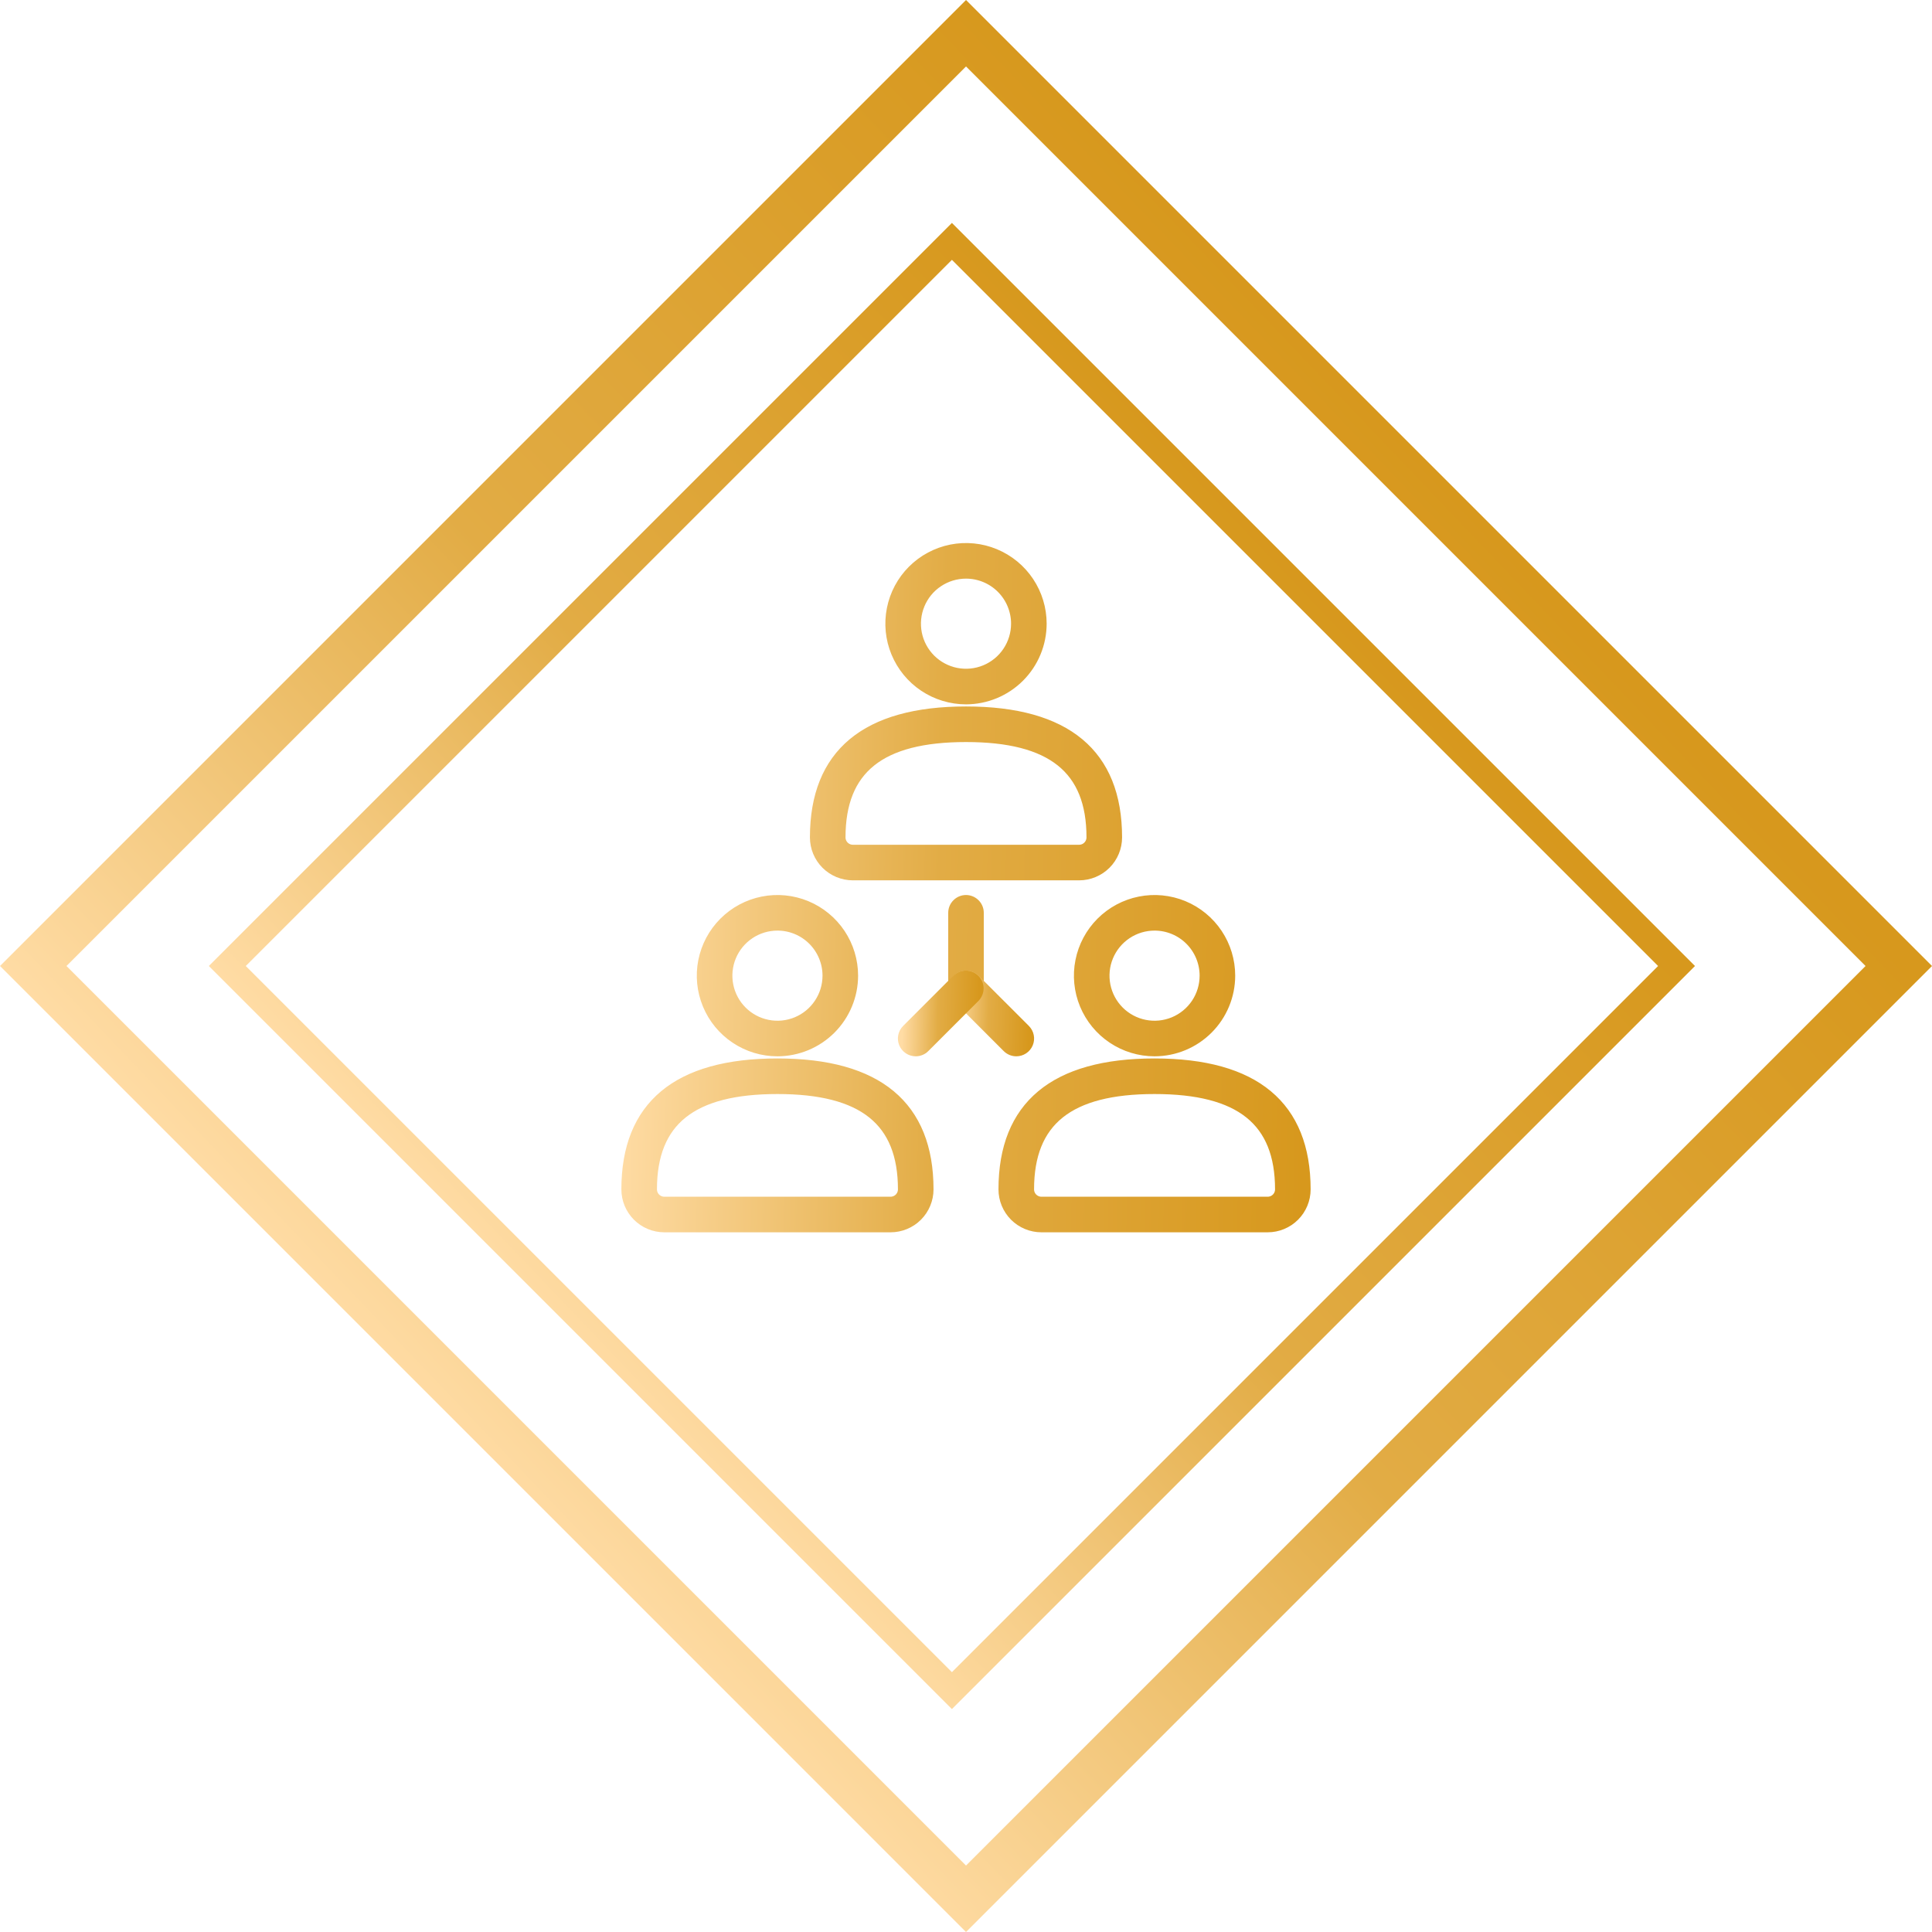
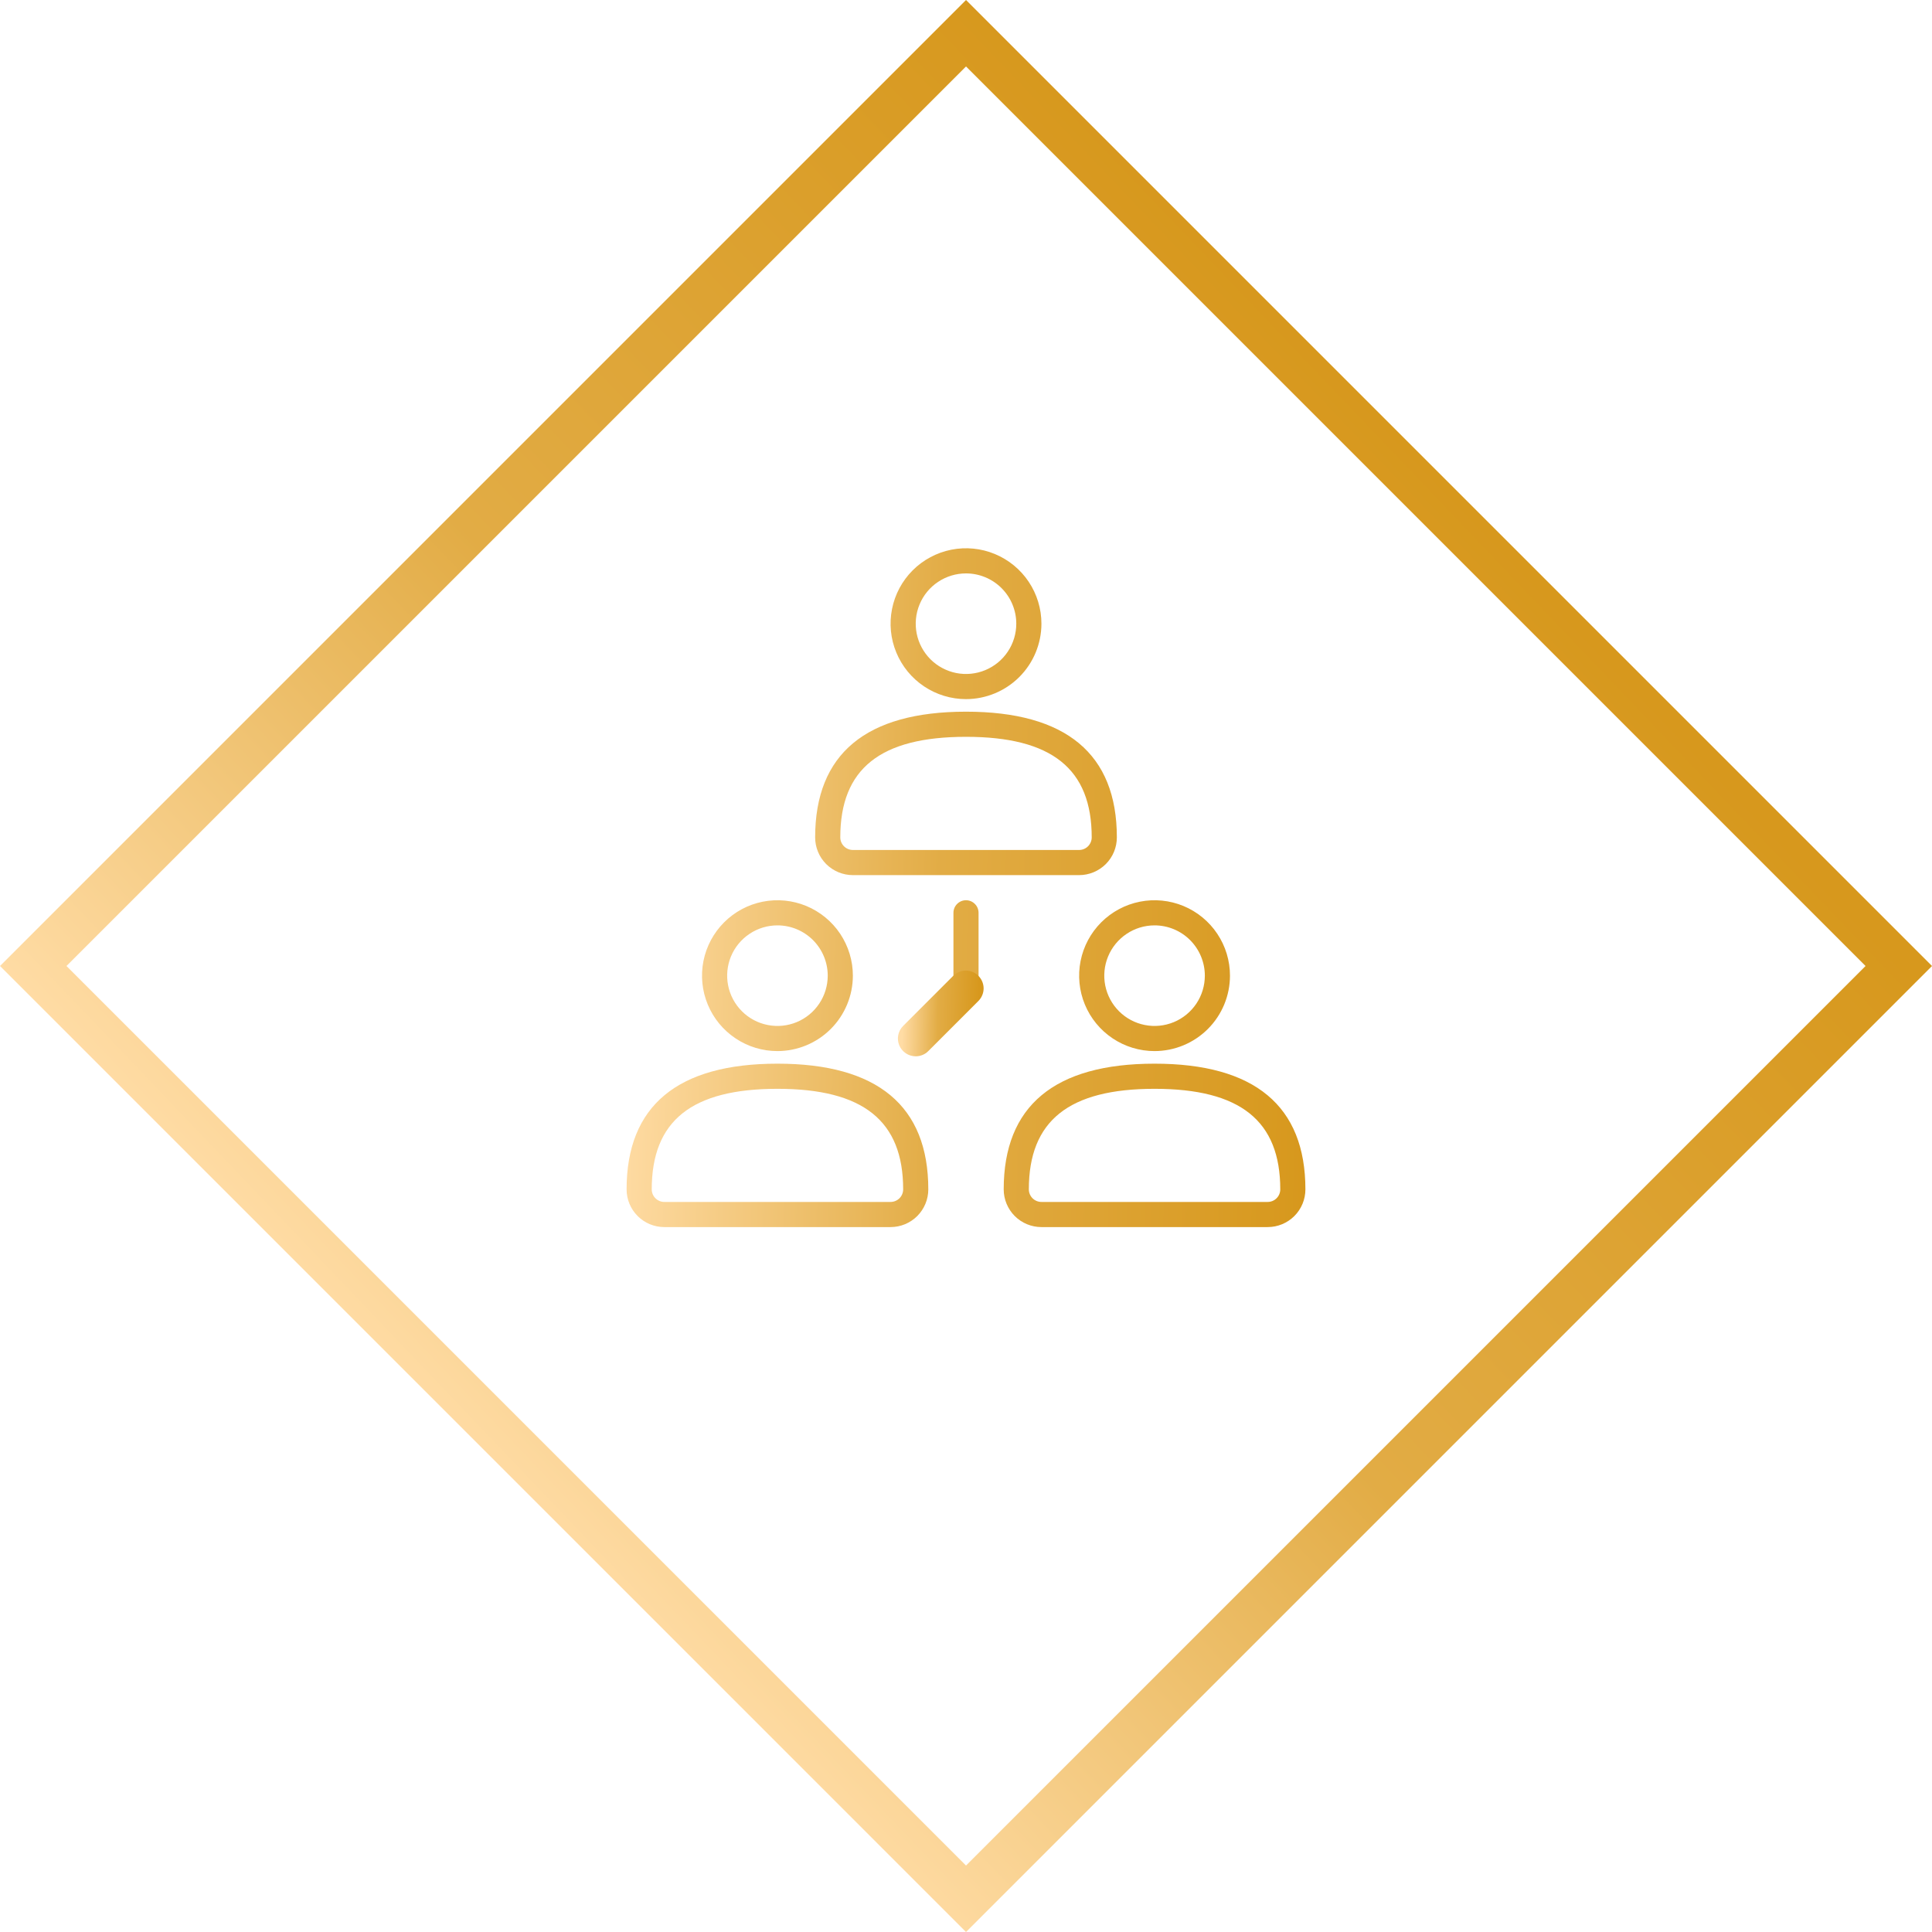
<svg xmlns="http://www.w3.org/2000/svg" width="74" height="74" viewBox="0 0 74 74" fill="none">
  <rect x="1.273" y="37" width="50.526" height="50.526" transform="rotate(-45 1.273 37)" stroke="url(#paint0_linear_411_368)" stroke-width="1.8" />
-   <rect x="8.706" y="37" width="39.251" height="39.251" transform="rotate(-45 8.706 37)" stroke="url(#paint1_linear_411_368)" />
  <mask id="path-3-outside-1_411_368" maskUnits="userSpaceOnUse" x="23" y="20" width="28" height="28" fill="black">
-     <rect fill="white" x="23" y="20" width="28" height="28" />
-     <path d="M41.333 33.519H32.667C32.284 33.519 31.916 33.366 31.645 33.096C31.374 32.825 31.222 32.457 31.222 32.074C31.222 28.879 33.166 27.259 37 27.259C40.834 27.259 42.778 28.879 42.778 32.074C42.778 32.457 42.626 32.825 42.355 33.096C42.084 33.366 41.716 33.519 41.333 33.519ZM37 28.222C33.715 28.222 32.185 29.446 32.185 32.074C32.185 32.202 32.236 32.324 32.326 32.414C32.416 32.505 32.539 32.556 32.667 32.556H41.333C41.461 32.556 41.584 32.505 41.674 32.414C41.764 32.324 41.815 32.202 41.815 32.074C41.815 29.446 40.285 28.222 37 28.222ZM37 26.778C36.429 26.778 35.87 26.608 35.395 26.291C34.92 25.974 34.55 25.522 34.331 24.994C34.112 24.466 34.055 23.886 34.167 23.325C34.278 22.765 34.553 22.25 34.957 21.846C35.361 21.442 35.876 21.167 36.436 21.055C36.997 20.944 37.578 21.001 38.105 21.22C38.633 21.439 39.085 21.809 39.402 22.284C39.719 22.759 39.889 23.317 39.889 23.889C39.888 24.655 39.584 25.389 39.042 25.931C38.5 26.472 37.766 26.777 37 26.778ZM37 21.963C36.619 21.963 36.247 22.076 35.93 22.288C35.613 22.499 35.366 22.8 35.221 23.152C35.075 23.504 35.037 23.891 35.111 24.265C35.185 24.638 35.369 24.981 35.638 25.251C35.907 25.52 36.251 25.703 36.624 25.778C36.998 25.852 37.385 25.814 37.737 25.668C38.089 25.522 38.39 25.276 38.601 24.959C38.813 24.642 38.926 24.27 38.926 23.889C38.926 23.378 38.723 22.888 38.362 22.527C38.001 22.166 37.511 21.963 37 21.963ZM48.556 47H39.889C39.506 47 39.138 46.848 38.867 46.577C38.597 46.306 38.444 45.939 38.444 45.556C38.444 42.36 40.389 40.741 44.222 40.741C48.056 40.741 50 42.36 50 45.556C50 45.939 49.848 46.306 49.577 46.577C49.306 46.848 48.939 47 48.556 47ZM44.222 41.704C40.938 41.704 39.407 42.928 39.407 45.556C39.407 45.683 39.458 45.806 39.548 45.896C39.639 45.986 39.761 46.037 39.889 46.037H48.556C48.683 46.037 48.806 45.986 48.896 45.896C48.986 45.806 49.037 45.683 49.037 45.556C49.037 42.928 47.507 41.704 44.222 41.704ZM44.222 40.259C43.651 40.259 43.092 40.09 42.617 39.772C42.142 39.455 41.772 39.004 41.553 38.476C41.335 37.948 41.277 37.367 41.389 36.807C41.5 36.246 41.776 35.732 42.179 35.328C42.584 34.924 43.098 34.648 43.659 34.537C44.219 34.425 44.8 34.483 45.328 34.701C45.856 34.92 46.307 35.29 46.624 35.765C46.942 36.24 47.111 36.799 47.111 37.37C47.11 38.136 46.806 38.871 46.264 39.412C45.722 39.954 44.988 40.258 44.222 40.259ZM44.222 35.444C43.841 35.444 43.469 35.557 43.152 35.769C42.836 35.981 42.589 36.281 42.443 36.633C42.297 36.985 42.259 37.373 42.333 37.746C42.408 38.12 42.591 38.463 42.86 38.732C43.13 39.002 43.473 39.185 43.846 39.259C44.22 39.334 44.607 39.295 44.959 39.15C45.311 39.004 45.612 38.757 45.824 38.44C46.035 38.124 46.148 37.751 46.148 37.37C46.148 36.86 45.945 36.37 45.584 36.008C45.223 35.647 44.733 35.444 44.222 35.444ZM34.111 47H25.444C25.061 47 24.694 46.848 24.423 46.577C24.152 46.306 24 45.939 24 45.556C24 42.36 25.944 40.741 29.778 40.741C33.611 40.741 35.556 42.36 35.556 45.556C35.556 45.939 35.403 46.306 35.133 46.577C34.862 46.848 34.494 47 34.111 47ZM29.778 41.704C26.493 41.704 24.963 42.928 24.963 45.556C24.963 45.683 25.014 45.806 25.104 45.896C25.194 45.986 25.317 46.037 25.444 46.037H34.111C34.239 46.037 34.361 45.986 34.452 45.896C34.542 45.806 34.593 45.683 34.593 45.556C34.593 42.928 33.062 41.704 29.778 41.704ZM29.778 40.259C29.206 40.259 28.648 40.09 28.173 39.772C27.698 39.455 27.327 39.004 27.109 38.476C26.89 37.948 26.833 37.367 26.944 36.807C27.056 36.246 27.331 35.732 27.735 35.328C28.139 34.924 28.654 34.648 29.214 34.537C29.775 34.425 30.355 34.483 30.883 34.701C31.411 34.92 31.862 35.29 32.18 35.765C32.497 36.24 32.667 36.799 32.667 37.37C32.666 38.136 32.361 38.871 31.82 39.412C31.278 39.954 30.544 40.258 29.778 40.259ZM29.778 35.444C29.397 35.444 29.024 35.557 28.708 35.769C28.391 35.981 28.144 36.281 27.998 36.633C27.853 36.985 27.814 37.373 27.889 37.746C27.963 38.12 28.147 38.463 28.416 38.732C28.685 39.002 29.029 39.185 29.402 39.259C29.776 39.334 30.163 39.295 30.515 39.15C30.867 39.004 31.168 38.757 31.379 38.44C31.591 38.124 31.704 37.751 31.704 37.37C31.704 36.86 31.501 36.37 31.14 36.008C30.778 35.647 30.289 35.444 29.778 35.444ZM37 38.333C36.872 38.333 36.75 38.283 36.66 38.192C36.569 38.102 36.519 37.98 36.519 37.852V34.963C36.519 34.835 36.569 34.713 36.66 34.623C36.75 34.532 36.872 34.481 37 34.481C37.128 34.481 37.25 34.532 37.34 34.623C37.431 34.713 37.481 34.835 37.481 34.963V37.852C37.481 37.98 37.431 38.102 37.34 38.192C37.25 38.283 37.128 38.333 37 38.333Z" />
-   </mask>
+     </mask>
  <path d="M41.333 33.519H32.667C32.284 33.519 31.916 33.366 31.645 33.096C31.374 32.825 31.222 32.457 31.222 32.074C31.222 28.879 33.166 27.259 37 27.259C40.834 27.259 42.778 28.879 42.778 32.074C42.778 32.457 42.626 32.825 42.355 33.096C42.084 33.366 41.716 33.519 41.333 33.519ZM37 28.222C33.715 28.222 32.185 29.446 32.185 32.074C32.185 32.202 32.236 32.324 32.326 32.414C32.416 32.505 32.539 32.556 32.667 32.556H41.333C41.461 32.556 41.584 32.505 41.674 32.414C41.764 32.324 41.815 32.202 41.815 32.074C41.815 29.446 40.285 28.222 37 28.222ZM37 26.778C36.429 26.778 35.87 26.608 35.395 26.291C34.92 25.974 34.55 25.522 34.331 24.994C34.112 24.466 34.055 23.886 34.167 23.325C34.278 22.765 34.553 22.25 34.957 21.846C35.361 21.442 35.876 21.167 36.436 21.055C36.997 20.944 37.578 21.001 38.105 21.22C38.633 21.439 39.085 21.809 39.402 22.284C39.719 22.759 39.889 23.317 39.889 23.889C39.888 24.655 39.584 25.389 39.042 25.931C38.5 26.472 37.766 26.777 37 26.778ZM37 21.963C36.619 21.963 36.247 22.076 35.93 22.288C35.613 22.499 35.366 22.8 35.221 23.152C35.075 23.504 35.037 23.891 35.111 24.265C35.185 24.638 35.369 24.981 35.638 25.251C35.907 25.52 36.251 25.703 36.624 25.778C36.998 25.852 37.385 25.814 37.737 25.668C38.089 25.522 38.39 25.276 38.601 24.959C38.813 24.642 38.926 24.27 38.926 23.889C38.926 23.378 38.723 22.888 38.362 22.527C38.001 22.166 37.511 21.963 37 21.963ZM48.556 47H39.889C39.506 47 39.138 46.848 38.867 46.577C38.597 46.306 38.444 45.939 38.444 45.556C38.444 42.36 40.389 40.741 44.222 40.741C48.056 40.741 50 42.36 50 45.556C50 45.939 49.848 46.306 49.577 46.577C49.306 46.848 48.939 47 48.556 47ZM44.222 41.704C40.938 41.704 39.407 42.928 39.407 45.556C39.407 45.683 39.458 45.806 39.548 45.896C39.639 45.986 39.761 46.037 39.889 46.037H48.556C48.683 46.037 48.806 45.986 48.896 45.896C48.986 45.806 49.037 45.683 49.037 45.556C49.037 42.928 47.507 41.704 44.222 41.704ZM44.222 40.259C43.651 40.259 43.092 40.09 42.617 39.772C42.142 39.455 41.772 39.004 41.553 38.476C41.335 37.948 41.277 37.367 41.389 36.807C41.5 36.246 41.776 35.732 42.179 35.328C42.584 34.924 43.098 34.648 43.659 34.537C44.219 34.425 44.8 34.483 45.328 34.701C45.856 34.92 46.307 35.29 46.624 35.765C46.942 36.24 47.111 36.799 47.111 37.37C47.11 38.136 46.806 38.871 46.264 39.412C45.722 39.954 44.988 40.258 44.222 40.259ZM44.222 35.444C43.841 35.444 43.469 35.557 43.152 35.769C42.836 35.981 42.589 36.281 42.443 36.633C42.297 36.985 42.259 37.373 42.333 37.746C42.408 38.12 42.591 38.463 42.86 38.732C43.13 39.002 43.473 39.185 43.846 39.259C44.22 39.334 44.607 39.295 44.959 39.15C45.311 39.004 45.612 38.757 45.824 38.44C46.035 38.124 46.148 37.751 46.148 37.37C46.148 36.86 45.945 36.37 45.584 36.008C45.223 35.647 44.733 35.444 44.222 35.444ZM34.111 47H25.444C25.061 47 24.694 46.848 24.423 46.577C24.152 46.306 24 45.939 24 45.556C24 42.36 25.944 40.741 29.778 40.741C33.611 40.741 35.556 42.36 35.556 45.556C35.556 45.939 35.403 46.306 35.133 46.577C34.862 46.848 34.494 47 34.111 47ZM29.778 41.704C26.493 41.704 24.963 42.928 24.963 45.556C24.963 45.683 25.014 45.806 25.104 45.896C25.194 45.986 25.317 46.037 25.444 46.037H34.111C34.239 46.037 34.361 45.986 34.452 45.896C34.542 45.806 34.593 45.683 34.593 45.556C34.593 42.928 33.062 41.704 29.778 41.704ZM29.778 40.259C29.206 40.259 28.648 40.09 28.173 39.772C27.698 39.455 27.327 39.004 27.109 38.476C26.89 37.948 26.833 37.367 26.944 36.807C27.056 36.246 27.331 35.732 27.735 35.328C28.139 34.924 28.654 34.648 29.214 34.537C29.775 34.425 30.355 34.483 30.883 34.701C31.411 34.92 31.862 35.29 32.18 35.765C32.497 36.24 32.667 36.799 32.667 37.37C32.666 38.136 32.361 38.871 31.82 39.412C31.278 39.954 30.544 40.258 29.778 40.259ZM29.778 35.444C29.397 35.444 29.024 35.557 28.708 35.769C28.391 35.981 28.144 36.281 27.998 36.633C27.853 36.985 27.814 37.373 27.889 37.746C27.963 38.12 28.147 38.463 28.416 38.732C28.685 39.002 29.029 39.185 29.402 39.259C29.776 39.334 30.163 39.295 30.515 39.15C30.867 39.004 31.168 38.757 31.379 38.44C31.591 38.124 31.704 37.751 31.704 37.37C31.704 36.86 31.501 36.37 31.14 36.008C30.778 35.647 30.289 35.444 29.778 35.444ZM37 38.333C36.872 38.333 36.75 38.283 36.66 38.192C36.569 38.102 36.519 37.98 36.519 37.852V34.963C36.519 34.835 36.569 34.713 36.66 34.623C36.75 34.532 36.872 34.481 37 34.481C37.128 34.481 37.25 34.532 37.34 34.623C37.431 34.713 37.481 34.835 37.481 34.963V37.852C37.481 37.98 37.431 38.102 37.34 38.192C37.25 38.283 37.128 38.333 37 38.333Z" fill="url(#paint2_linear_411_368)" />
-   <path d="M41.333 33.519H32.667C32.284 33.519 31.916 33.366 31.645 33.096C31.374 32.825 31.222 32.457 31.222 32.074C31.222 28.879 33.166 27.259 37 27.259C40.834 27.259 42.778 28.879 42.778 32.074C42.778 32.457 42.626 32.825 42.355 33.096C42.084 33.366 41.716 33.519 41.333 33.519ZM37 28.222C33.715 28.222 32.185 29.446 32.185 32.074C32.185 32.202 32.236 32.324 32.326 32.414C32.416 32.505 32.539 32.556 32.667 32.556H41.333C41.461 32.556 41.584 32.505 41.674 32.414C41.764 32.324 41.815 32.202 41.815 32.074C41.815 29.446 40.285 28.222 37 28.222ZM37 26.778C36.429 26.778 35.87 26.608 35.395 26.291C34.92 25.974 34.55 25.522 34.331 24.994C34.112 24.466 34.055 23.886 34.167 23.325C34.278 22.765 34.553 22.25 34.957 21.846C35.361 21.442 35.876 21.167 36.436 21.055C36.997 20.944 37.578 21.001 38.105 21.22C38.633 21.439 39.085 21.809 39.402 22.284C39.719 22.759 39.889 23.317 39.889 23.889C39.888 24.655 39.584 25.389 39.042 25.931C38.5 26.472 37.766 26.777 37 26.778ZM37 21.963C36.619 21.963 36.247 22.076 35.93 22.288C35.613 22.499 35.366 22.8 35.221 23.152C35.075 23.504 35.037 23.891 35.111 24.265C35.185 24.638 35.369 24.981 35.638 25.251C35.907 25.52 36.251 25.703 36.624 25.778C36.998 25.852 37.385 25.814 37.737 25.668C38.089 25.522 38.39 25.276 38.601 24.959C38.813 24.642 38.926 24.27 38.926 23.889C38.926 23.378 38.723 22.888 38.362 22.527C38.001 22.166 37.511 21.963 37 21.963ZM48.556 47H39.889C39.506 47 39.138 46.848 38.867 46.577C38.597 46.306 38.444 45.939 38.444 45.556C38.444 42.36 40.389 40.741 44.222 40.741C48.056 40.741 50 42.36 50 45.556C50 45.939 49.848 46.306 49.577 46.577C49.306 46.848 48.939 47 48.556 47ZM44.222 41.704C40.938 41.704 39.407 42.928 39.407 45.556C39.407 45.683 39.458 45.806 39.548 45.896C39.639 45.986 39.761 46.037 39.889 46.037H48.556C48.683 46.037 48.806 45.986 48.896 45.896C48.986 45.806 49.037 45.683 49.037 45.556C49.037 42.928 47.507 41.704 44.222 41.704ZM44.222 40.259C43.651 40.259 43.092 40.09 42.617 39.772C42.142 39.455 41.772 39.004 41.553 38.476C41.335 37.948 41.277 37.367 41.389 36.807C41.5 36.246 41.776 35.732 42.179 35.328C42.584 34.924 43.098 34.648 43.659 34.537C44.219 34.425 44.8 34.483 45.328 34.701C45.856 34.92 46.307 35.29 46.624 35.765C46.942 36.24 47.111 36.799 47.111 37.37C47.11 38.136 46.806 38.871 46.264 39.412C45.722 39.954 44.988 40.258 44.222 40.259ZM44.222 35.444C43.841 35.444 43.469 35.557 43.152 35.769C42.836 35.981 42.589 36.281 42.443 36.633C42.297 36.985 42.259 37.373 42.333 37.746C42.408 38.12 42.591 38.463 42.86 38.732C43.13 39.002 43.473 39.185 43.846 39.259C44.22 39.334 44.607 39.295 44.959 39.15C45.311 39.004 45.612 38.757 45.824 38.44C46.035 38.124 46.148 37.751 46.148 37.37C46.148 36.86 45.945 36.37 45.584 36.008C45.223 35.647 44.733 35.444 44.222 35.444ZM34.111 47H25.444C25.061 47 24.694 46.848 24.423 46.577C24.152 46.306 24 45.939 24 45.556C24 42.36 25.944 40.741 29.778 40.741C33.611 40.741 35.556 42.36 35.556 45.556C35.556 45.939 35.403 46.306 35.133 46.577C34.862 46.848 34.494 47 34.111 47ZM29.778 41.704C26.493 41.704 24.963 42.928 24.963 45.556C24.963 45.683 25.014 45.806 25.104 45.896C25.194 45.986 25.317 46.037 25.444 46.037H34.111C34.239 46.037 34.361 45.986 34.452 45.896C34.542 45.806 34.593 45.683 34.593 45.556C34.593 42.928 33.062 41.704 29.778 41.704ZM29.778 40.259C29.206 40.259 28.648 40.09 28.173 39.772C27.698 39.455 27.327 39.004 27.109 38.476C26.89 37.948 26.833 37.367 26.944 36.807C27.056 36.246 27.331 35.732 27.735 35.328C28.139 34.924 28.654 34.648 29.214 34.537C29.775 34.425 30.355 34.483 30.883 34.701C31.411 34.92 31.862 35.29 32.18 35.765C32.497 36.24 32.667 36.799 32.667 37.37C32.666 38.136 32.361 38.871 31.82 39.412C31.278 39.954 30.544 40.258 29.778 40.259ZM29.778 35.444C29.397 35.444 29.024 35.557 28.708 35.769C28.391 35.981 28.144 36.281 27.998 36.633C27.853 36.985 27.814 37.373 27.889 37.746C27.963 38.12 28.147 38.463 28.416 38.732C28.685 39.002 29.029 39.185 29.402 39.259C29.776 39.334 30.163 39.295 30.515 39.15C30.867 39.004 31.168 38.757 31.379 38.44C31.591 38.124 31.704 37.751 31.704 37.37C31.704 36.86 31.501 36.37 31.14 36.008C30.778 35.647 30.289 35.444 29.778 35.444ZM37 38.333C36.872 38.333 36.75 38.283 36.66 38.192C36.569 38.102 36.519 37.98 36.519 37.852V34.963C36.519 34.835 36.569 34.713 36.66 34.623C36.75 34.532 36.872 34.481 37 34.481C37.128 34.481 37.25 34.532 37.34 34.623C37.431 34.713 37.481 34.835 37.481 34.963V37.852C37.481 37.98 37.431 38.102 37.34 38.192C37.25 38.283 37.128 38.333 37 38.333Z" stroke="url(#paint3_linear_411_368)" stroke-width="0.4" mask="url(#path-3-outside-1_411_368)" />
-   <path d="M38.927 40.359H38.927C39.042 40.359 39.154 40.325 39.25 40.261C39.346 40.197 39.42 40.107 39.464 40.001C39.508 39.894 39.52 39.777 39.497 39.664C39.475 39.552 39.419 39.448 39.338 39.367L39.338 39.367L37.412 37.441L37.412 37.441L37.411 37.44C37.301 37.334 37.154 37.275 37.002 37.276C36.849 37.278 36.703 37.339 36.596 37.447C36.488 37.555 36.427 37.7 36.425 37.853C36.424 38.005 36.483 38.152 36.589 38.262L36.589 38.262L36.59 38.263L38.516 40.189C38.516 40.189 38.516 40.189 38.516 40.189C38.625 40.298 38.773 40.359 38.927 40.359Z" fill="url(#paint4_linear_411_368)" stroke="url(#paint5_linear_411_368)" stroke-width="0.2" />
  <path d="M34.662 39.367L34.662 39.367C34.581 39.448 34.525 39.552 34.503 39.664C34.48 39.777 34.492 39.894 34.536 40.001C34.58 40.107 34.655 40.197 34.75 40.261C34.846 40.325 34.958 40.359 35.073 40.359H35.073C35.227 40.359 35.375 40.298 35.484 40.189C35.484 40.189 35.484 40.189 35.484 40.189L37.41 38.263L37.41 38.263L37.411 38.262C37.517 38.152 37.576 38.005 37.575 37.853C37.573 37.7 37.512 37.555 37.404 37.447C37.297 37.339 37.151 37.278 36.998 37.276C36.846 37.275 36.699 37.334 36.589 37.44L36.589 37.44L36.588 37.441L34.662 39.367Z" fill="url(#paint6_linear_411_368)" stroke="url(#paint7_linear_411_368)" stroke-width="0.2" />
  <defs>
    <linearGradient id="paint0_linear_411_368" x1="-4.15333e-07" y1="44.915" x2="53.056" y2="46.17" gradientUnits="userSpaceOnUse">
      <stop stop-color="#FFDCA5" />
      <stop offset="0.464" stop-color="#E2AC45" />
      <stop offset="1" stop-color="#D7981D" />
    </linearGradient>
    <linearGradient id="paint1_linear_411_368" x1="7.999" y1="43.088" x2="48.811" y2="44.054" gradientUnits="userSpaceOnUse">
      <stop stop-color="#FFDCA5" />
      <stop offset="0.464" stop-color="#E2AC45" />
      <stop offset="1" stop-color="#D7981D" />
    </linearGradient>
    <linearGradient id="paint2_linear_411_368" x1="24" y1="24.933" x2="50.362" y2="25.556" gradientUnits="userSpaceOnUse">
      <stop stop-color="#FFDCA5" />
      <stop offset="0.464" stop-color="#E2AC45" />
      <stop offset="1" stop-color="#D7981D" />
    </linearGradient>
    <linearGradient id="paint3_linear_411_368" x1="24" y1="24.933" x2="50.362" y2="25.556" gradientUnits="userSpaceOnUse">
      <stop stop-color="#FFDCA5" />
      <stop offset="0.464" stop-color="#E2AC45" />
      <stop offset="1" stop-color="#D7981D" />
    </linearGradient>
    <linearGradient id="paint4_linear_411_368" x1="36.525" y1="37.812" x2="39.449" y2="37.882" gradientUnits="userSpaceOnUse">
      <stop stop-color="#FFDCA5" />
      <stop offset="0.464" stop-color="#E2AC45" />
      <stop offset="1" stop-color="#D7981D" />
    </linearGradient>
    <linearGradient id="paint5_linear_411_368" x1="36.525" y1="37.812" x2="39.449" y2="37.882" gradientUnits="userSpaceOnUse">
      <stop stop-color="#FFDCA5" />
      <stop offset="0.464" stop-color="#E2AC45" />
      <stop offset="1" stop-color="#D7981D" />
    </linearGradient>
    <linearGradient id="paint6_linear_411_368" x1="34.592" y1="37.812" x2="37.515" y2="37.882" gradientUnits="userSpaceOnUse">
      <stop stop-color="#FFDCA5" />
      <stop offset="0.464" stop-color="#E2AC45" />
      <stop offset="1" stop-color="#D7981D" />
    </linearGradient>
    <linearGradient id="paint7_linear_411_368" x1="34.592" y1="37.812" x2="37.515" y2="37.882" gradientUnits="userSpaceOnUse">
      <stop stop-color="#FFDCA5" />
      <stop offset="0.464" stop-color="#E2AC45" />
      <stop offset="1" stop-color="#D7981D" />
    </linearGradient>
  </defs>
</svg>